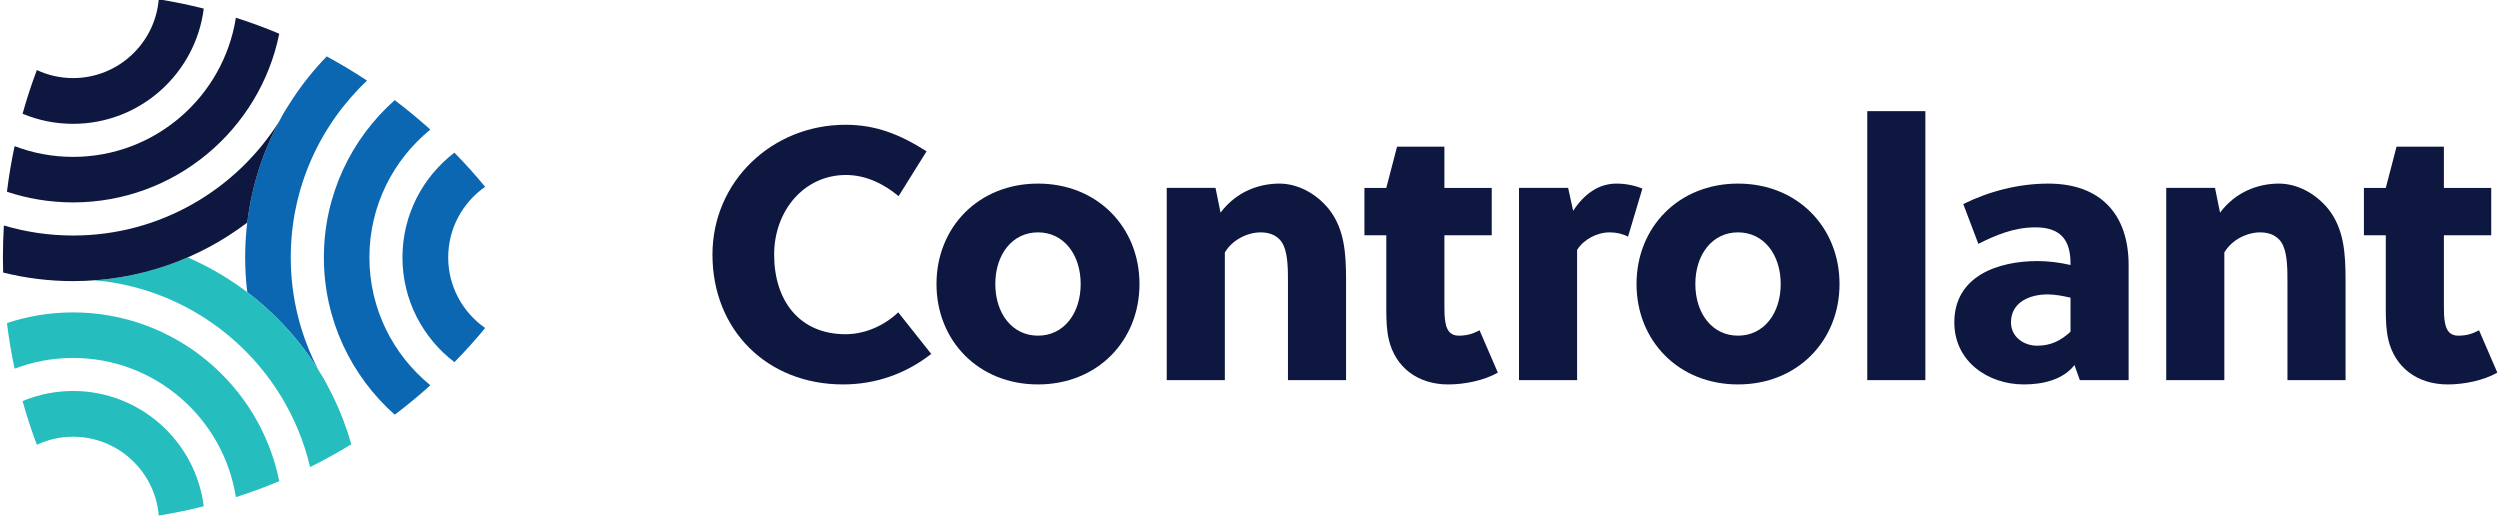
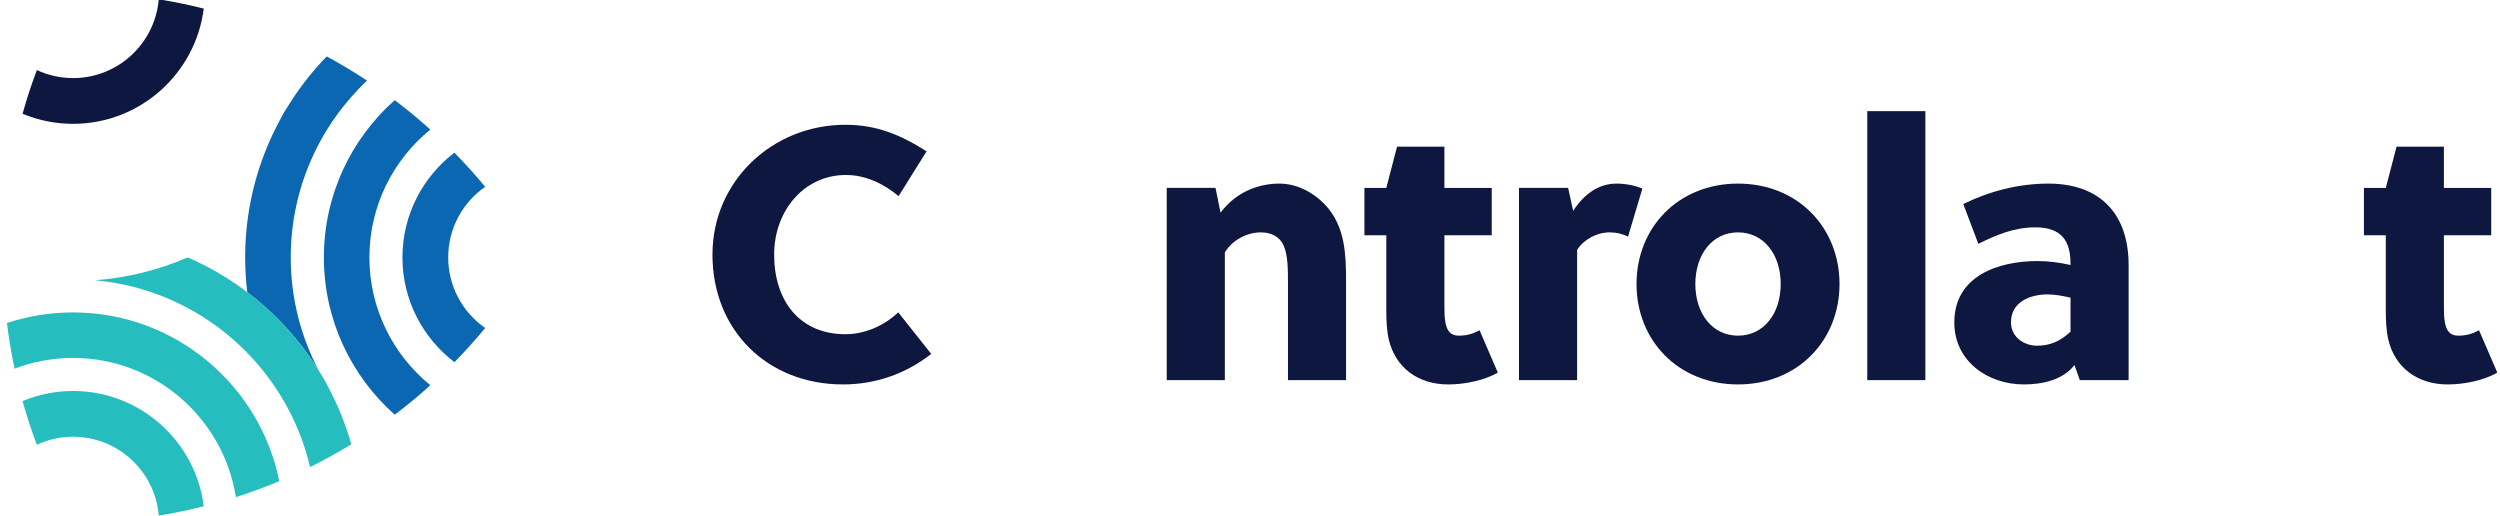
<svg xmlns="http://www.w3.org/2000/svg" version="1.1" id="Layer_1" x="0px" y="0px" viewBox="0 0 1366.264 282.021" style="enable-background:new 0 0 1366.264 282.021;" xml:space="preserve">
  <style type="text/css">
	.st0{fill:#0D173F;}
	.st1{fill:#25BDBD;}
	.st2{fill:#0B67B2;}
	.st3{fill:#010101;}
	.st4{fill:#4D65AF;}
</style>
  <g>
    <path class="st0" d="M39.938,42.675c-7.07,0-13.775-1.58-19.797-4.389c-2.934,7.807-5.537,15.771-7.805,23.877   c8.506,3.545,17.828,5.512,27.602,5.512c36.648,0,66.967-27.529,71.418-62.99c-8.07-2.027-16.273-3.719-24.596-5.059   C84.747,23.698,64.522,42.675,39.938,42.675z" />
    <path class="st1" d="M39.938,213.675c-9.777,0-19.102,1.967-27.609,5.514c2.266,8.105,4.869,16.072,7.803,23.879   c6.023-2.812,12.732-4.393,19.807-4.393c24.594,0,44.824,18.992,46.825,43.078c8.321-1.34,16.524-3.029,24.595-5.059   C106.923,241.22,76.596,213.675,39.938,213.675z" />
    <path class="st1" d="M39.938,170.735c-12.621,0-24.772,2.051-36.143,5.826c1.037,8.424,2.436,16.734,4.176,24.92   c9.939-3.787,20.715-5.867,31.967-5.867c44.902,0,82.232,33.033,88.973,76.074c8.061-2.576,15.969-5.492,23.707-8.732   C142.042,210.423,95.54,170.735,39.938,170.735z" />
    <path class="st2" d="M176.999,140.675c0,34.164,14.987,64.887,38.727,85.959c6.722-5.082,13.216-10.449,19.467-16.082   c-20.313-16.525-33.314-41.709-33.314-69.877c0-28.158,12.992-53.334,33.295-69.861c-6.252-5.633-12.746-10.998-19.467-16.078   C191.977,75.806,176.999,106.522,176.999,140.675z" />
    <path class="st2" d="M219.94,140.675c-0.002,23.328,11.159,44.09,28.412,57.256c5.859-5.98,11.469-12.205,16.801-18.668   c-12.205-8.498-20.215-22.621-20.213-38.588c0-15.959,8-30.076,20.195-38.576c-5.332-6.463-10.943-12.688-16.803-18.666   C231.092,96.601,219.94,117.356,219.94,140.675z" />
-     <path class="st0" d="M39.938,85.735c-11.25,0-22.022-2.08-31.959-5.865c-1.742,8.184-3.141,16.494-4.18,24.918   c11.369,3.775,23.52,5.826,36.139,5.826c55.592,0,102.088-39.672,112.674-92.189c-7.736-3.242-15.645-6.158-23.705-8.734   C122.155,52.718,84.831,85.735,39.938,85.735z" />
    <path class="st3" d="M191.977,38.562c-0.432-0.264-0.871-0.516-1.305-0.777c0.436,0.264,0.865,0.533,1.299,0.797   C191.973,38.575,191.975,38.569,191.977,38.562z" />
    <path class="st3" d="M185.284,34.604c0.996,0.574,1.988,1.156,2.977,1.74C187.272,35.761,186.28,35.177,185.284,34.604z" />
-     <path class="st3" d="M179.831,31.544c0.873,0.477,1.742,0.961,2.609,1.449C181.572,32.507,180.704,32.02,179.831,31.544z" />
    <path class="st3" d="M178.546,30.829c-0.006,0.006-0.01,0.01-0.01,0.01c0.428,0.238,0.863,0.469,1.295,0.705   C179.401,31.308,178.977,31.063,178.546,30.829z" />
    <path class="st3" d="M152.563,66.419c1.836-2.914,3.566-5.902,5.178-8.961C155.921,60.382,154.194,63.37,152.563,66.419z" />
    <path class="st3" d="M182.44,32.993c0.949,0.531,1.898,1.068,2.844,1.611C184.34,34.06,183.389,33.526,182.44,32.993z" />
    <path class="st3" d="M188.261,36.345c0.806,0.477,1.61,0.955,2.411,1.439C189.872,37.3,189.067,36.823,188.261,36.345z" />
    <path class="st4" d="M174.145,202.46c1.613,3.062,3.339,6.055,5.178,8.971C177.69,208.38,175.967,205.388,174.145,202.46z" />
    <g>
      <path class="st2" d="M178.546,30.829c-27.566,28.449-44.564,67.197-44.564,109.846c0,6.441,0.395,12.791,1.147,19.033    c15.519,11.756,28.807,26.307,39.107,42.9c-9.782-18.51-15.339-39.582-15.339-61.934c0-38.019,16.035-72.363,41.693-96.631    C193.454,39.329,186.1,34.915,178.546,30.829z" />
    </g>
    <g>
      <path class="st1" d="M102.571,140.675c-15.725,6.818-32.767,11.148-50.63,12.498c57.528,5.168,104.619,47.111,117.526,102.08    c7.705-3.822,15.218-7.973,22.518-12.438C179.024,196.897,145.772,159.407,102.571,140.675z" />
    </g>
    <g>
-       <path class="st0" d="M152.645,66.267c-23.557,37.479-65.264,62.449-112.707,62.449c-13.135,0-25.826-1.922-37.82-5.484    c-0.342,5.777-0.525,11.596-0.525,17.459c0,2.762,0.047,5.512,0.123,8.256c12.244,3.055,25.047,4.686,38.223,4.686    c35.719,0,68.701-11.922,95.19-31.99C137.52,101.829,143.594,83.138,152.645,66.267z" />
-     </g>
+       </g>
  </g>
  <g>
    <path class="st0" d="M491.087,107.194c-8.232-6.859-18.032-11.563-28.812-11.563c-22.735,0-39.199,19.403-39.199,43.512   c0,25.284,13.916,43.512,39.004,43.512c10.388,0,20.972-4.508,28.812-11.956l18.032,22.736   c-14.112,10.976-30.576,16.659-48.216,16.659c-41.356,0-71.344-29.596-71.344-70.951c0-39.984,32.535-70.952,72.716-70.952   c16.659,0,29.791,5.292,44.295,14.504L491.087,107.194z" />
-     <path class="st0" d="M622.737,155.215c0,30.968-22.932,54.879-55.468,54.879s-55.468-23.911-55.468-54.879   c0-30.969,22.932-54.88,55.468-54.88S622.737,124.246,622.737,155.215z M567.269,126.99c-14.112,0-23.324,12.152-23.324,28.225   c0,16.071,9.212,28.224,23.324,28.224s23.324-12.152,23.324-28.224C590.593,139.143,581.382,126.99,567.269,126.99z" />
    <path class="st0" d="M664.288,102.687l2.744,13.524c8.819-11.761,21.363-15.876,32.144-15.876c10.192,0,20.188,5.487,27.048,13.916   c8.624,10.976,9.408,24.304,9.408,39.004v54.487H703.88v-53.312c0-6.86,0-14.896-2.352-20.188   c-2.353-5.292-7.252-7.252-12.544-7.252c-6.86,0-15.288,3.725-19.601,10.977v69.775h-31.752V102.687H664.288z" />
    <path class="st0" d="M789.375,128.559v38.416c0,3.332,0,6.271,0.588,9.407c0.783,4.312,2.743,7.057,7.252,7.057   c4.508,0,7.644-0.98,11.367-2.94l9.996,23.128c-7.447,4.312-18.228,6.468-27.048,6.468c-17.052,0-29.008-9.604-32.535-24.499   c-1.177-5.097-1.372-10.78-1.372-16.269v-40.768h-11.956v-25.872h11.956l5.88-22.54h25.872v22.54h25.871v25.872H789.375z" />
    <path class="st0" d="M859.738,115.23c5.881-9.016,13.721-14.896,23.717-14.896c5.292,0,10.388,1.176,14.111,2.744l-7.84,26.264   c-2.94-1.568-6.468-2.353-9.996-2.353c-7.056,0-14.308,3.92-17.836,9.604v71.147h-31.752V102.687h26.853L859.738,115.23z" />
    <path class="st0" d="M1005.307,155.215c0,30.968-22.932,54.879-55.468,54.879s-55.468-23.911-55.468-54.879   c0-30.969,22.932-54.88,55.468-54.88S1005.307,124.246,1005.307,155.215z M949.84,126.99c-14.112,0-23.324,12.152-23.324,28.225   c0,16.071,9.212,28.224,23.324,28.224s23.324-12.152,23.324-28.224C973.164,139.143,963.952,126.99,949.84,126.99z" />
    <path class="st0" d="M1052.228,207.742h-31.752V60.743h31.752V207.742z" />
    <path class="st0" d="M1136.644,207.742l-2.94-8.232c-6.271,8.036-17.248,10.584-27.636,10.584c-19.6,0-38.023-12.544-38.023-33.907   c0-25.48,24.107-33.516,45.472-33.516c5.88,0,12.152,0.783,18.032,2.155v-0.784c0-12.151-4.704-19.796-19.208-19.796   c-11.76,0-21.756,4.312-31.164,9.017l-8.232-21.756c14.309-7.057,30.38-11.172,46.452-11.172c28.812,0,43.904,17.052,43.904,44.491   v62.916H1136.644z M1131.549,162.662c-4.509-0.979-8.429-1.764-12.544-1.764c-9.604,0-19.992,4.116-19.992,15.288   c0,7.84,6.86,12.74,14.308,12.74c7.448,0,12.937-2.744,18.229-7.645V162.662z" />
-     <path class="st0" d="M1210.516,102.687l2.744,13.524c8.819-11.761,21.363-15.876,32.144-15.876   c10.192,0,20.188,5.487,27.048,13.916c8.624,10.976,9.408,24.304,9.408,39.004v54.487h-31.752v-53.312   c0-6.86,0-14.896-2.352-20.188c-2.353-5.292-7.252-7.252-12.544-7.252c-6.86,0-15.288,3.725-19.601,10.977v69.775h-31.752V102.687   H1210.516z" />
    <path class="st0" d="M1335.603,128.559v38.416c0,3.332,0,6.271,0.588,9.407c0.783,4.312,2.743,7.057,7.252,7.057   c4.508,0,7.644-0.98,11.367-2.94l9.996,23.128c-7.447,4.312-18.228,6.468-27.048,6.468c-17.052,0-29.008-9.604-32.535-24.499   c-1.177-5.097-1.372-10.78-1.372-16.269v-40.768h-11.956v-25.872h11.956l5.88-22.54h25.872v22.54h25.871v25.872H1335.603z" />
  </g>
</svg>